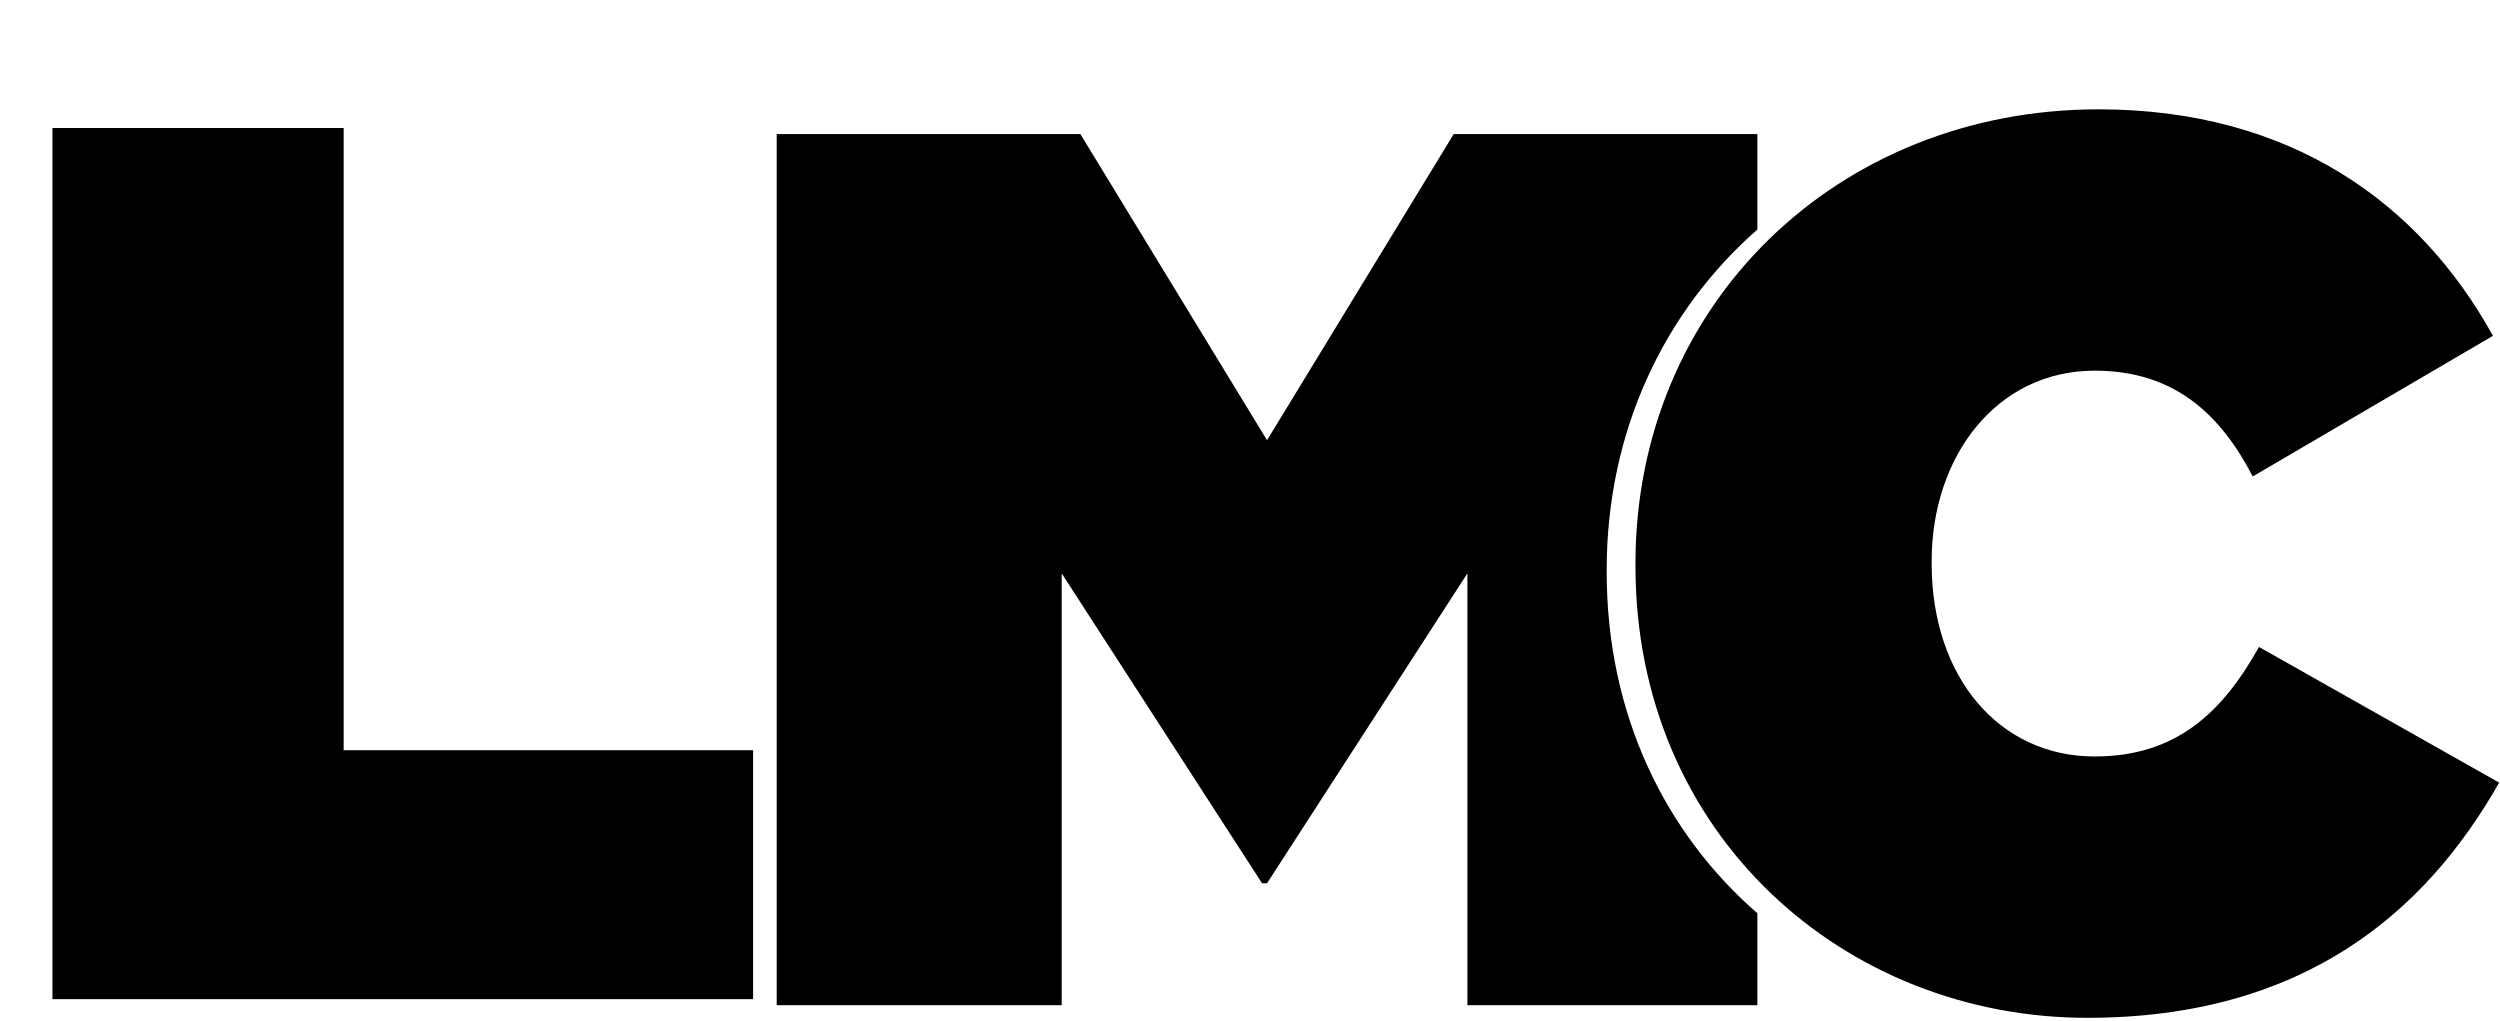
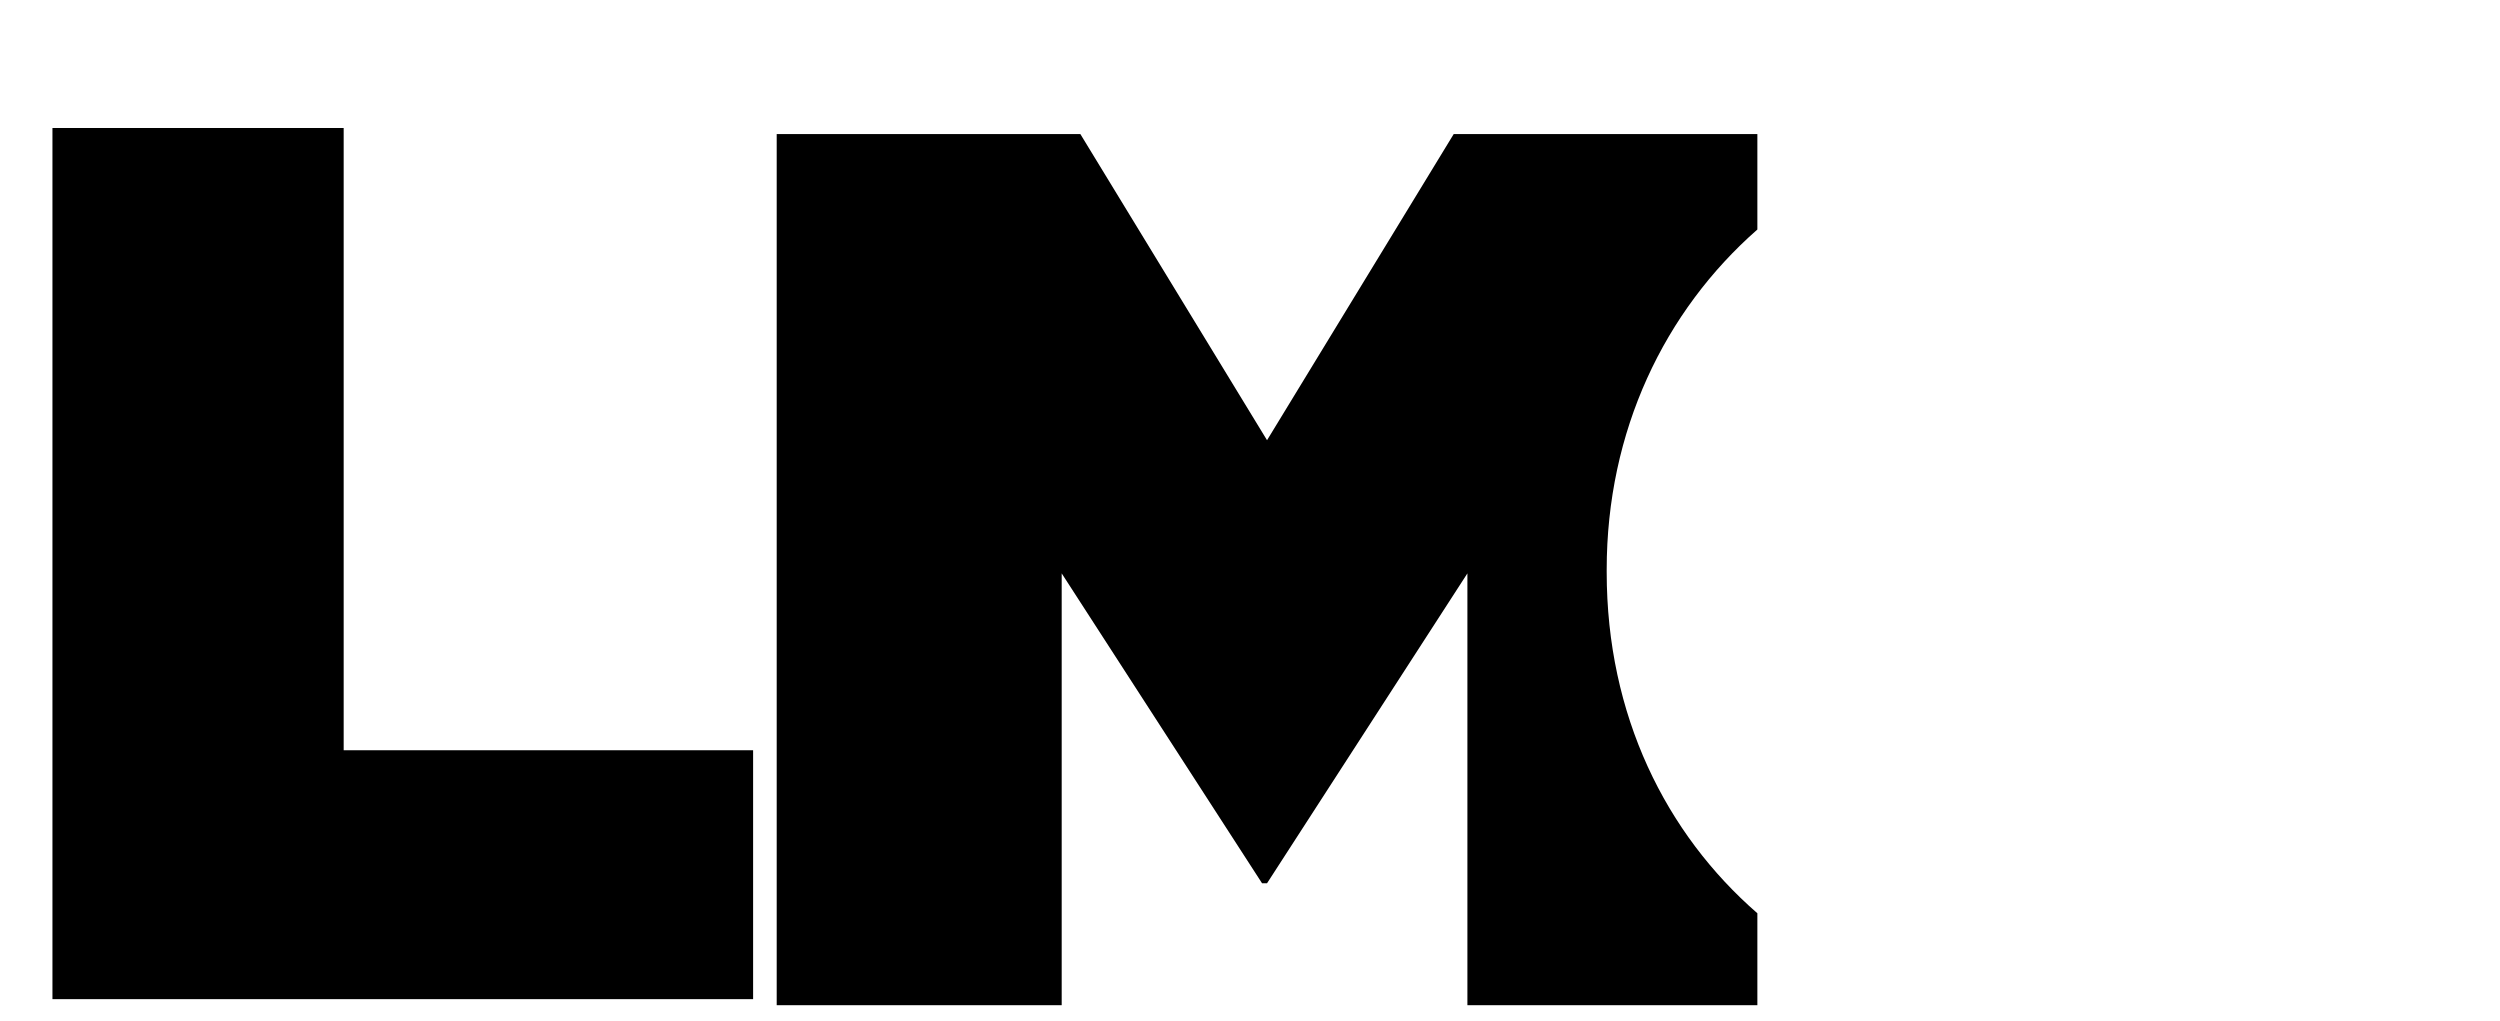
<svg xmlns="http://www.w3.org/2000/svg" width="683" height="279" viewBox="0 0 683 279" fill="none">
-   <path d="M14.33 272.968V34.968H93.89V204.968H205.75V272.968H14.33Z" fill="black" />
+   <path d="M14.33 272.968V34.968H93.89V204.968H205.75V272.968Z" fill="black" />
  <path d="M346.154 120.267L397.154 36.627H480.113V62.703C454.675 85.036 438.949 117.774 438.948 155.627V156.307C438.949 195.427 455.104 227.759 480.113 249.505V274.627H400.894V156.647L346.154 241.307H344.793L290.054 156.647V274.627H212.194V36.627H295.154L346.154 120.267Z" fill="black" />
-   <path d="M570.23 278.068C504.27 278.068 446.81 228.428 446.81 154.648V153.968C446.81 82.908 502.23 29.868 573.29 29.868C625.65 29.868 661.01 55.368 681.07 91.748L615.45 130.168C606.61 113.168 594.03 101.268 572.27 101.268C545.41 101.268 527.73 124.728 527.73 153.288V153.968C527.73 184.908 546.09 206.668 572.27 206.668C594.71 206.668 607.29 194.428 617.15 176.748L682.77 213.808C662.71 249.168 629.39 278.068 570.23 278.068Z" fill="black" />
</svg>